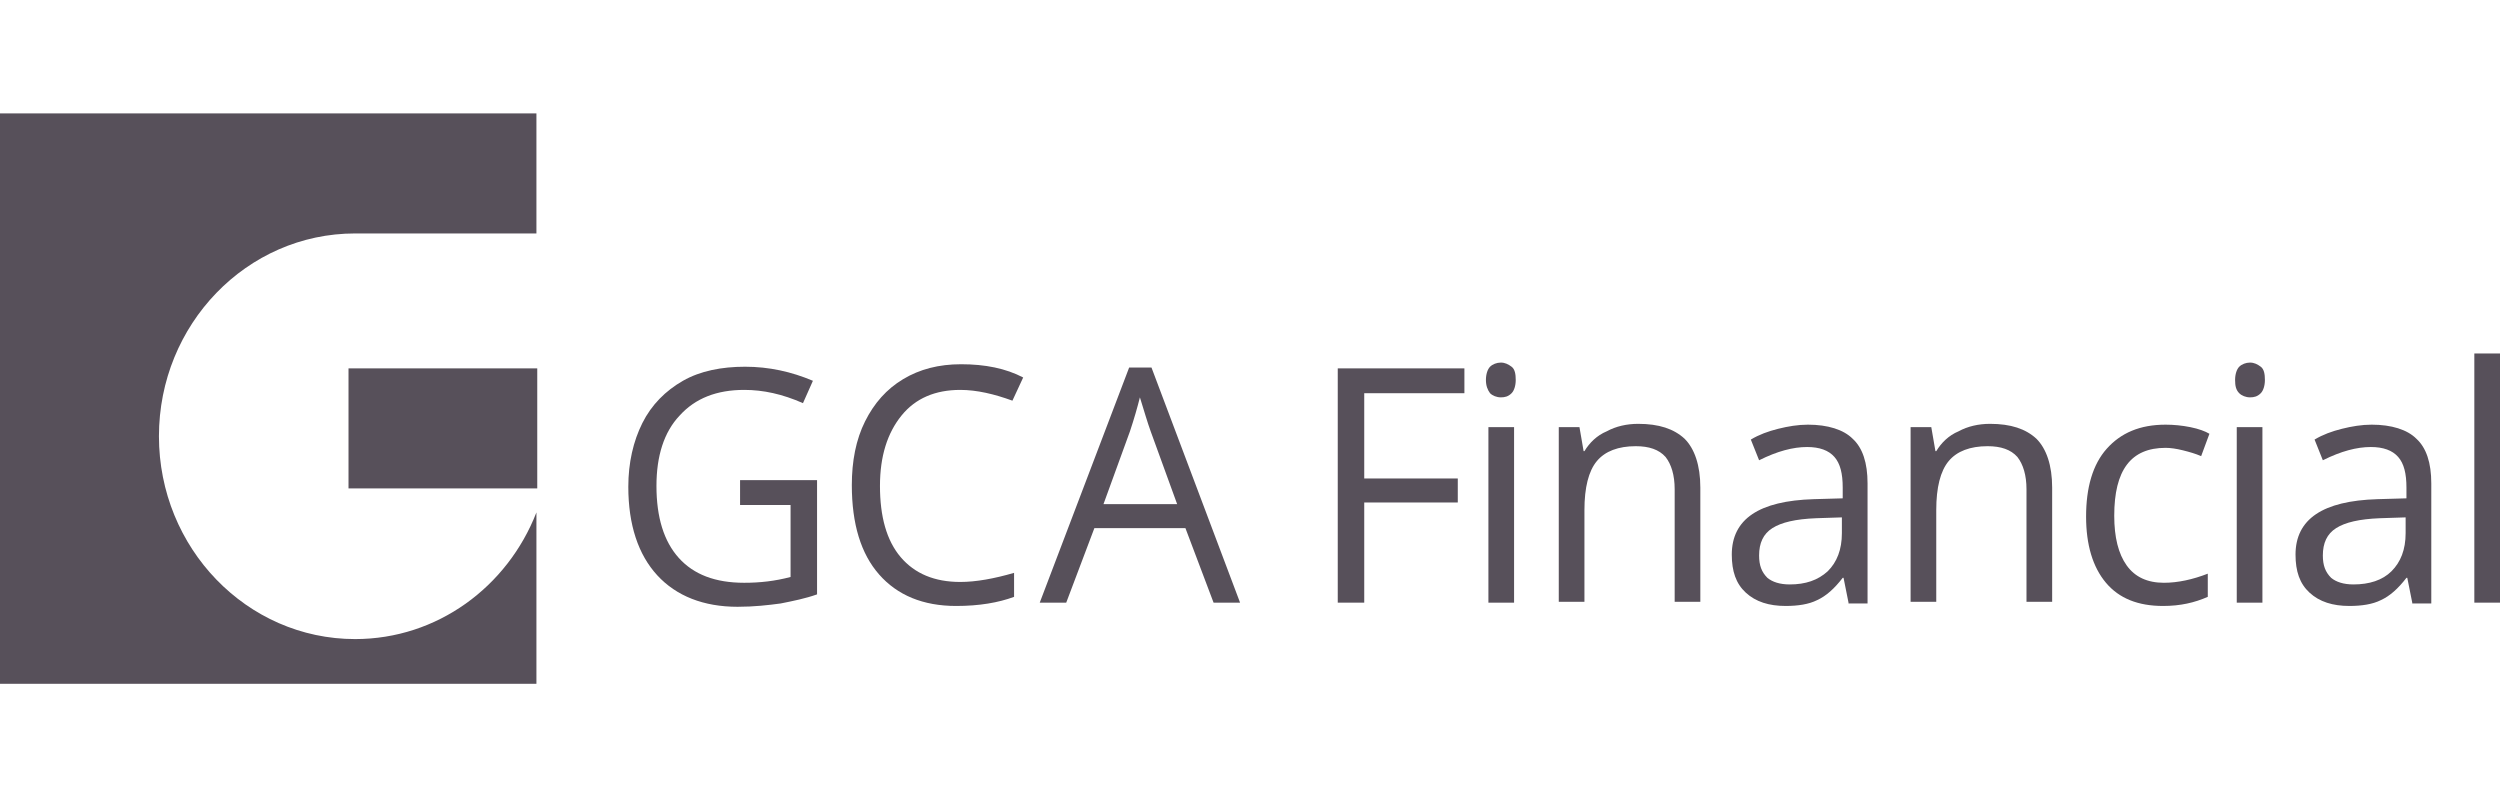
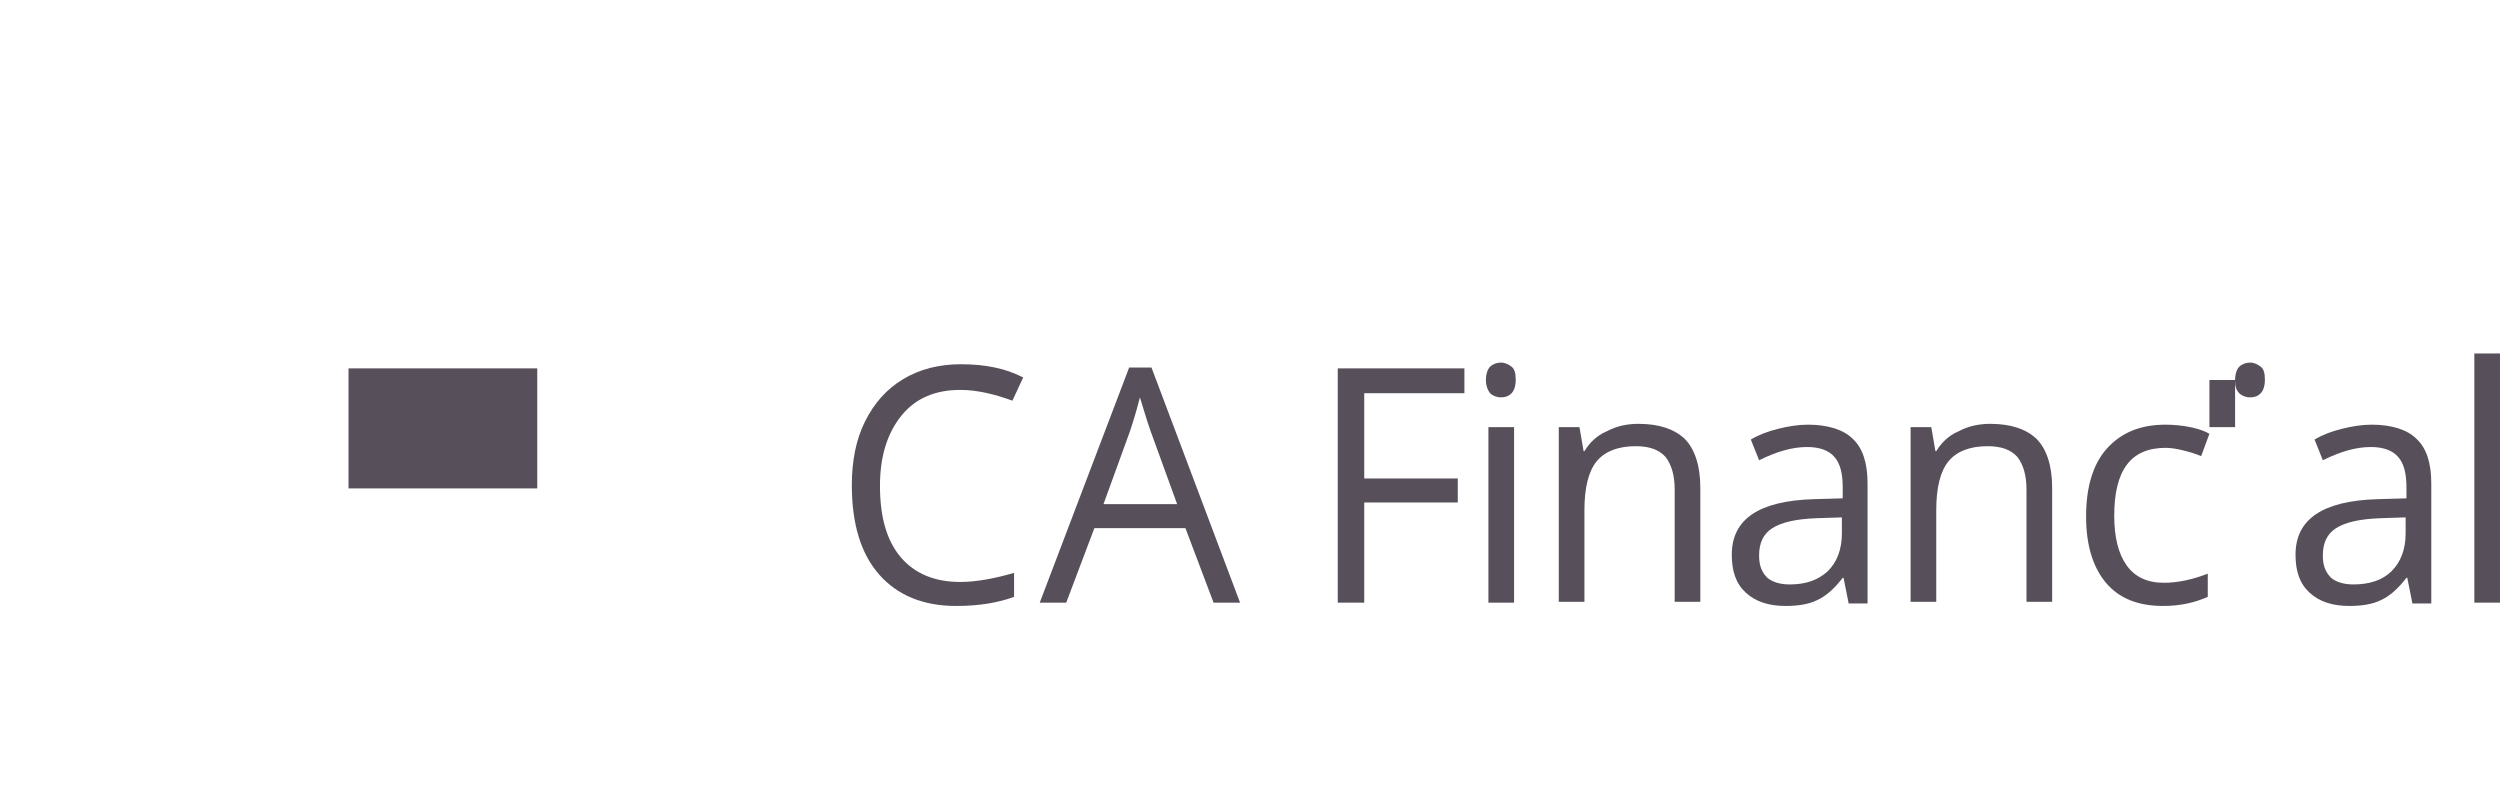
<svg xmlns="http://www.w3.org/2000/svg" version="1.1" id="Layer_1" x="0px" y="0px" viewBox="0 0 302 96.3" style="enable-background:new 0 0 302 96.3;" xml:space="preserve">
  <style type="text/css">
	.st0{fill:#57505A;}
</style>
  <g>
-     <path class="st0" d="M0,13.7h64.8v14.5H42.9c-13.1,0-23.7,11-23.7,24.5c0,13.5,10.6,24.5,23.7,24.5c9.9,0,18.4-6.3,21.9-15.3v20.7   H0V13.7z" />
-   </g>
+     </g>
  <rect x="42.1" y="44.5" class="st0" width="22.8" height="14.5" />
  <g>
-     <path class="st0" d="M89.4,58h9.3v13.8c-1.4,0.5-2.9,0.8-4.4,1.1c-1.5,0.2-3.2,0.4-5.2,0.4c-4.1,0-7.4-1.3-9.7-3.8   c-2.3-2.5-3.5-6.1-3.5-10.7c0-2.9,0.6-5.5,1.7-7.7c1.1-2.2,2.8-3.9,4.9-5.1c2.1-1.2,4.7-1.7,7.5-1.7c2.9,0,5.6,0.6,8.2,1.7L97,48.7   c-2.5-1.1-4.8-1.6-7.1-1.6c-3.3,0-5.9,1-7.8,3.1c-1.9,2-2.8,4.9-2.8,8.5c0,3.8,0.9,6.7,2.7,8.7c1.8,2,4.4,3,7.9,3   c1.9,0,3.7-0.2,5.6-0.7v-8.7h-6.1V58z" />
    <path class="st0" d="M116,47.1c-3,0-5.4,1-7.1,3.1c-1.7,2.1-2.6,4.9-2.6,8.5c0,3.7,0.8,6.6,2.5,8.6c1.7,2,4.1,3,7.2,3   c1.9,0,4.1-0.4,6.5-1.1v2.9c-1.9,0.7-4.2,1.1-7,1.1c-4,0-7.1-1.3-9.3-3.8c-2.2-2.5-3.3-6.1-3.3-10.8c0-2.9,0.5-5.5,1.6-7.7   c1.1-2.2,2.6-3.9,4.6-5.1c2-1.2,4.3-1.8,7-1.8c2.9,0,5.4,0.5,7.5,1.6l-1.3,2.8C120.1,47.6,118,47.1,116,47.1" />
    <path class="st0" d="M142.2,60.9l-3.2-8.8c-0.4-1.1-0.8-2.5-1.3-4.1c-0.3,1.2-0.7,2.6-1.2,4.1l-3.2,8.8H142.2z M146.6,72.8l-3.4-9   h-11l-3.4,9h-3.2l10.8-28.4h2.7l10.7,28.4H146.6z" />
  </g>
  <polygon class="st0" points="164.8,72.8 161.6,72.8 161.6,44.5 176.9,44.5 176.9,47.5 164.8,47.5 164.8,57.8 176.1,57.8 176.1,60.7   164.8,60.7 " />
  <g>
    <path class="st0" d="M179.5,45.9c0-0.7,0.2-1.3,0.5-1.6c0.3-0.3,0.8-0.5,1.3-0.5c0.5,0,0.9,0.2,1.3,0.5c0.4,0.3,0.5,0.9,0.5,1.6   c0,0.7-0.2,1.3-0.5,1.6c-0.4,0.4-0.8,0.5-1.3,0.5c-0.5,0-1-0.2-1.3-0.5C179.7,47.1,179.5,46.6,179.5,45.9 M182.9,72.8h-3.1V51.6   h3.1V72.8z" />
    <path class="st0" d="M202.3,72.8V59.1c0-1.7-0.4-3-1.1-3.9c-0.8-0.9-2-1.3-3.6-1.3c-2.1,0-3.7,0.6-4.7,1.8c-1,1.2-1.5,3.2-1.5,5.9   v11.1h-3.1V51.6h2.5l0.5,2.9h0.1c0.6-1,1.5-1.9,2.7-2.4c1.1-0.6,2.4-0.9,3.8-0.9c2.5,0,4.3,0.6,5.6,1.8c1.2,1.2,1.9,3.2,1.9,5.9   v13.8H202.3z" />
    <path class="st0" d="M216.2,70.6c1.9,0,3.4-0.5,4.6-1.6c1.1-1.1,1.7-2.6,1.7-4.6v-1.9l-3.1,0.1c-2.5,0.1-4.2,0.5-5.3,1.2   c-1.1,0.7-1.6,1.8-1.6,3.3c0,1.2,0.3,2,1,2.7C214.1,70.3,215,70.6,216.2,70.6 M223.3,72.8l-0.6-3h-0.1c-1,1.3-2,2.2-3.1,2.7   c-1,0.5-2.3,0.7-3.8,0.7c-2,0-3.6-0.5-4.8-1.6c-1.2-1.1-1.7-2.6-1.7-4.6c0-4.3,3.3-6.5,9.9-6.7l3.5-0.1v-1.3c0-1.7-0.3-2.9-1-3.7   c-0.7-0.8-1.8-1.2-3.3-1.2c-1.7,0-3.6,0.5-5.8,1.6l-1-2.5c1-0.6,2.1-1,3.3-1.3c1.2-0.3,2.4-0.5,3.6-0.5c2.4,0,4.3,0.6,5.4,1.7   c1.2,1.1,1.8,2.9,1.8,5.4v14.5H223.3z" />
    <path class="st0" d="M244.8,72.8V59.1c0-1.7-0.4-3-1.1-3.9c-0.8-0.9-2-1.3-3.6-1.3c-2.1,0-3.7,0.6-4.7,1.8c-1,1.2-1.5,3.2-1.5,5.9   v11.1h-3.1V51.6h2.5l0.5,2.9h0.1c0.6-1,1.5-1.9,2.7-2.4c1.1-0.6,2.4-0.9,3.8-0.9c2.5,0,4.3,0.6,5.6,1.8c1.2,1.2,1.9,3.2,1.9,5.9   v13.8H244.8z" />
    <path class="st0" d="M261.3,73.2c-3,0-5.3-0.9-6.9-2.8c-1.6-1.9-2.4-4.6-2.4-8c0-3.5,0.8-6.3,2.5-8.2c1.7-1.9,4-2.9,7.1-2.9   c1,0,2,0.1,3,0.3c1,0.2,1.8,0.5,2.3,0.8l-1,2.7c-0.7-0.3-1.4-0.5-2.2-0.7c-0.8-0.2-1.5-0.3-2.1-0.3c-4.2,0-6.2,2.7-6.2,8.2   c0,2.6,0.5,4.6,1.5,6c1,1.4,2.5,2.1,4.5,2.1c1.7,0,3.5-0.4,5.3-1.1v2.8C265.1,72.8,263.4,73.2,261.3,73.2" />
-     <path class="st0" d="M270,45.9c0-0.7,0.2-1.3,0.5-1.6c0.3-0.3,0.8-0.5,1.3-0.5c0.5,0,0.9,0.2,1.3,0.5c0.4,0.3,0.5,0.9,0.5,1.6   c0,0.7-0.2,1.3-0.5,1.6c-0.4,0.4-0.8,0.5-1.3,0.5c-0.5,0-1-0.2-1.3-0.5C270.1,47.1,270,46.6,270,45.9 M273.3,72.8h-3.1V51.6h3.1   V72.8z" />
+     <path class="st0" d="M270,45.9c0-0.7,0.2-1.3,0.5-1.6c0.3-0.3,0.8-0.5,1.3-0.5c0.5,0,0.9,0.2,1.3,0.5c0.4,0.3,0.5,0.9,0.5,1.6   c0,0.7-0.2,1.3-0.5,1.6c-0.4,0.4-0.8,0.5-1.3,0.5c-0.5,0-1-0.2-1.3-0.5C270.1,47.1,270,46.6,270,45.9 h-3.1V51.6h3.1   V72.8z" />
    <path class="st0" d="M284.3,70.6c1.9,0,3.5-0.5,4.6-1.6c1.1-1.1,1.7-2.6,1.7-4.6v-1.9l-3.1,0.1c-2.5,0.1-4.2,0.5-5.3,1.2   c-1.1,0.7-1.6,1.8-1.6,3.3c0,1.2,0.3,2,1,2.7C282.2,70.3,283.1,70.6,284.3,70.6 M291.4,72.8l-0.6-3h-0.1c-1,1.3-2,2.2-3.1,2.7   c-1,0.5-2.3,0.7-3.8,0.7c-2,0-3.6-0.5-4.8-1.6c-1.2-1.1-1.7-2.6-1.7-4.6c0-4.3,3.3-6.5,9.9-6.7l3.5-0.1v-1.3c0-1.7-0.3-2.9-1-3.7   c-0.7-0.8-1.8-1.2-3.3-1.2c-1.7,0-3.6,0.5-5.8,1.6l-1-2.5c1-0.6,2.1-1,3.3-1.3c1.2-0.3,2.4-0.5,3.6-0.5c2.4,0,4.3,0.6,5.4,1.7   c1.2,1.1,1.8,2.9,1.8,5.4v14.5H291.4z" />
  </g>
  <rect x="298.9" y="42.7" class="st0" width="3.1" height="30.1" />
</svg>